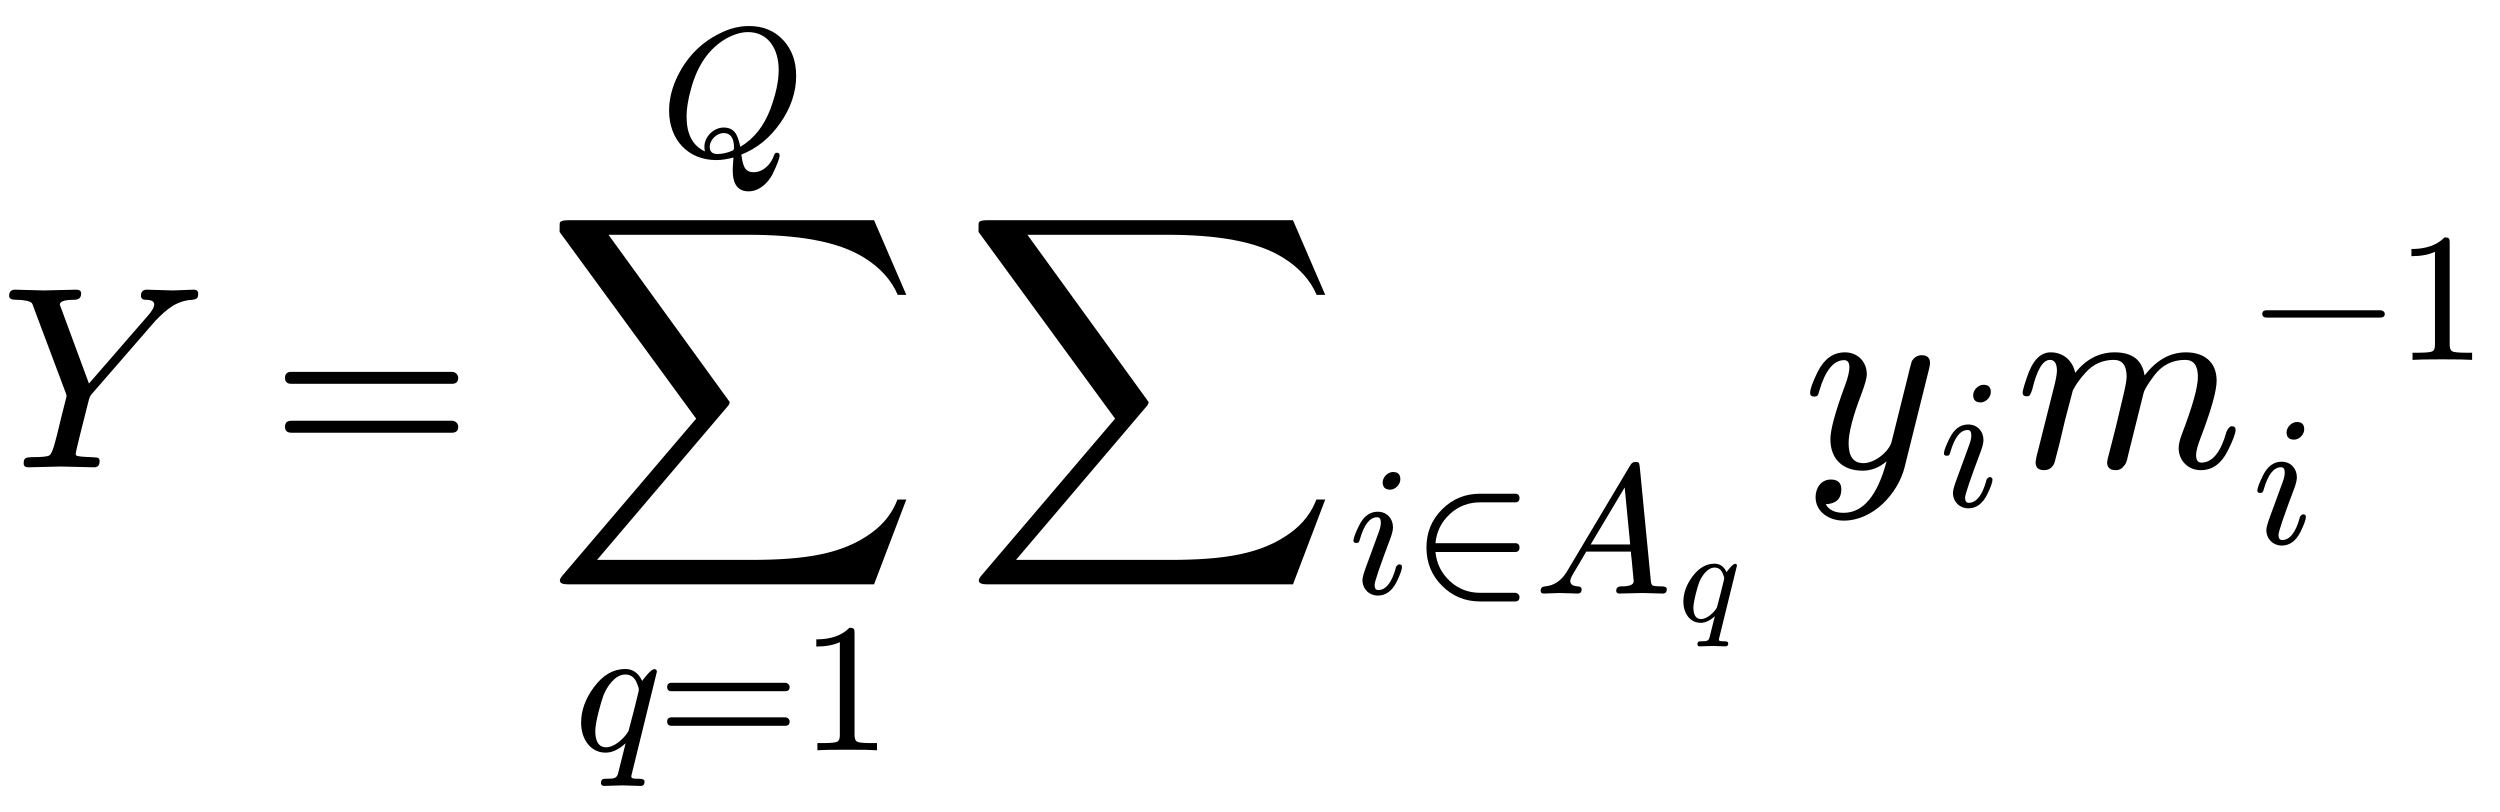
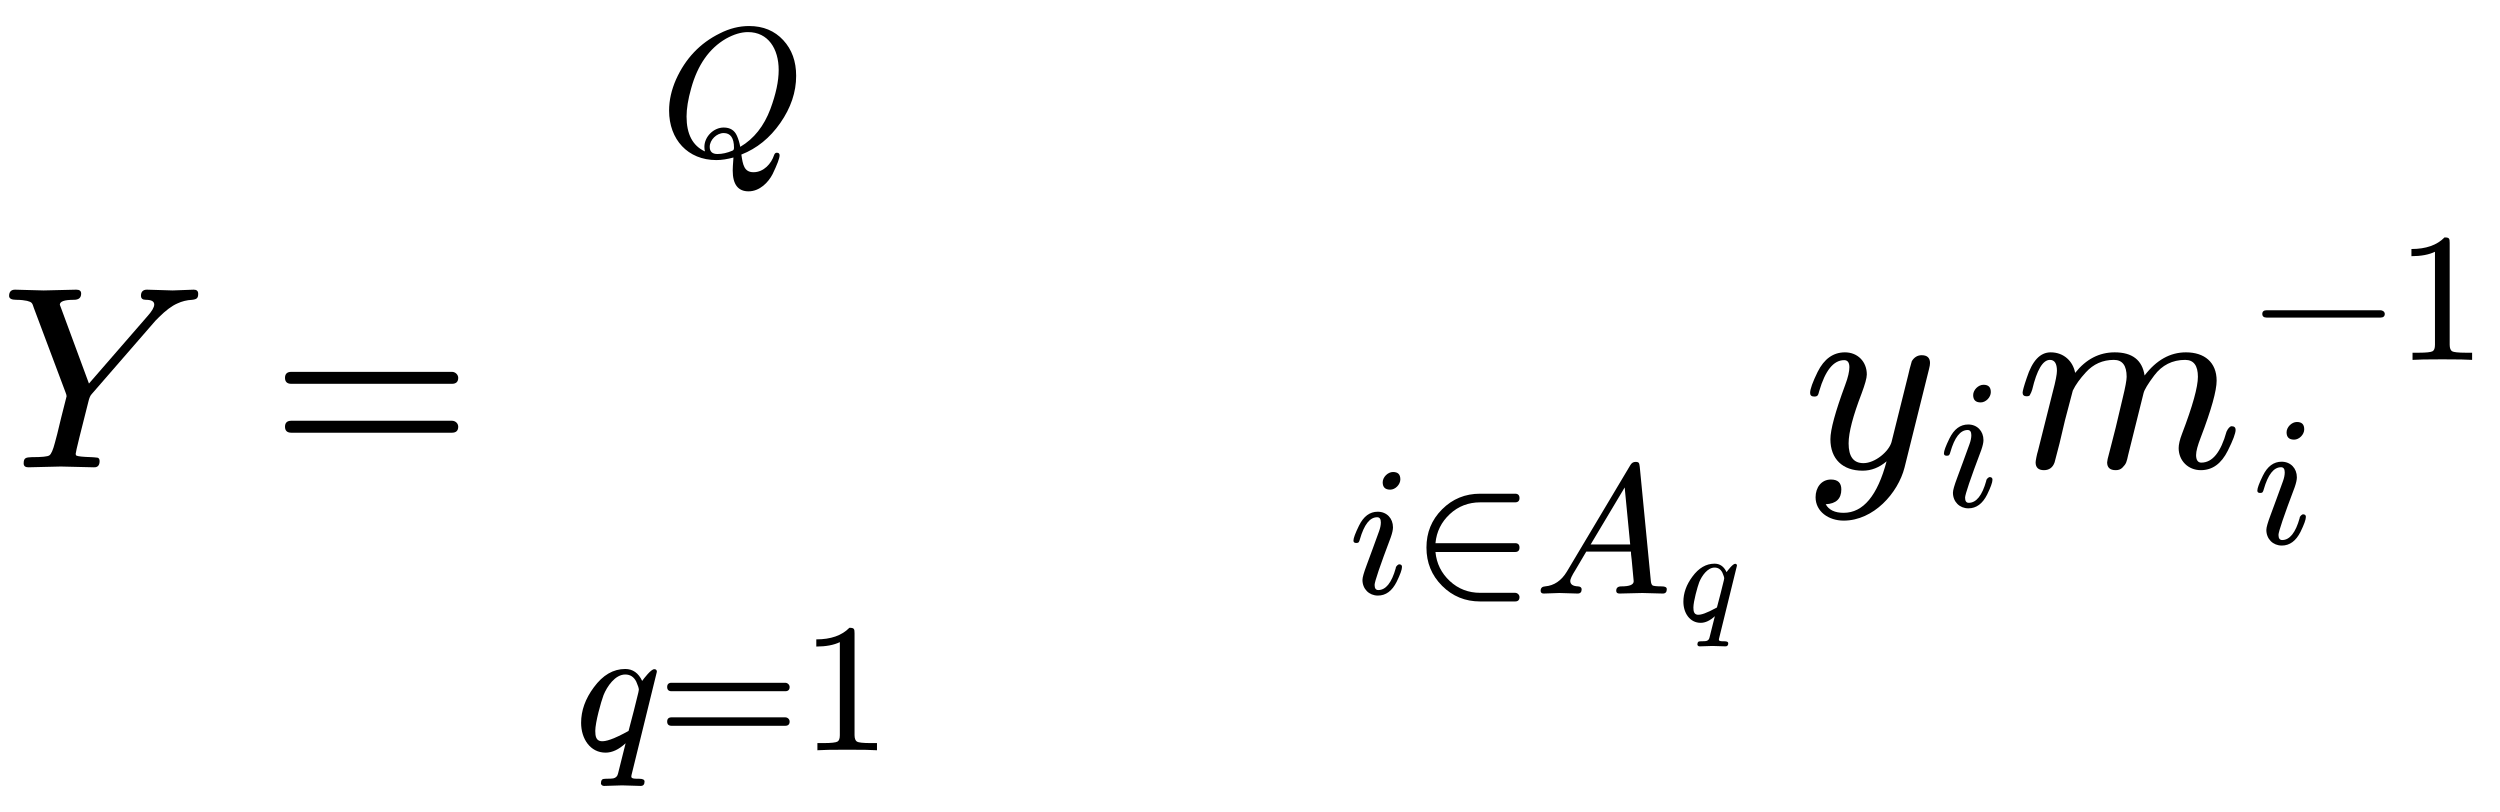
<svg xmlns="http://www.w3.org/2000/svg" xmlns:xlink="http://www.w3.org/1999/xlink" width="173.976px" height="56.504px" viewBox="0 -1796.7 9612.1 3121.8">
  <defs>
    <path id="MJX-61-NCM-I-1D44C" d="M664 680C646 680 584 683 565 683C550 683 542 675 542 660C542 649 548 644 561 644C582 644 593 638 593 626C593 615 584 600 567 581L342 322L236 609C233 617 231 622 230 625C230 638 248 644 284 644C303 644 312 652 312 668C312 678 306 683 293 683L168 680C146 680 76 683 58 683C43 683 35 675 35 659C35 649 44 644 62 644C80 644 95 642 104 640C123 635 124 632 130 613L252 288C255 281 256 276 256 273L235 190C223 139 215 107 211 94C204 67 197 51 190 46C183 41 160 39 122 39C100 38 91 37 91 15C91 5 97 0 109 0L234 3L360 0C375-1 383 7 383 24C383 31 380 36 375 37C365 38 357 39 352 39C319 40 299 42 294 45C292 46 291 48 291 52C291 56 296 77 305 114L340 253C343 266 347 276 353 282L598 564L611 577C637 603 661 621 682 630C699 638 718 643 739 644C757 646 762 651 762 667C762 678 756 683 745 683C730 683 679 680 664 680Z" />
    <path id="MJX-61-NCM-N-3D" d="M698 367L80 367C64 367 56 359 56 344C56 329 64 321 80 321L698 321C714 321 722 329 722 344C722 356 711 367 698 367M698 179L80 179C64 179 56 171 56 156C56 141 64 133 80 133L698 133C714 133 722 141 722 156C722 169 711 179 698 179Z" />
-     <path id="MJX-61-NCM-LO-2211" d="M1265-450L1389-124L1355-124C1336-174 1304-216 1258-250C1145-334 1000-356 791-356L200-356L700 232C707 239 710 246 710 251L244 894L781 894C970 894 1127 870 1230 804C1290 766 1332 719 1356 663L1389 663L1265 950L88 950C70 950 60 947 57 941C56 938 56 926 56 905L581 187L68-415C61-423 57-430 57-435C57-445 67-450 88-450Z" />
-     <path id="MJX-61-NCM-I-1D45E" d="M372 377C352 420 321 442 280 442C215 442 158 409 109 342C63 280 40 216 40 149C40 62 90-13 173-13C209-13 245 4 282 38L241-126C238-141 229-150 215-153C210-154 197-155 174-155C168-156 164-156 162-156C153-157 148-165 148-179L148-183C151-190 157-194 165-194C184-194 244-191 263-191C282-191 345-194 364-194C378-194 385-186 385-170C385-160 375-155 356-155C338-155 313-156 313-144C313-140 314-133 317-123L452 427C452 436 447 441 438 441C420 441 382 391 372 377M340 373C349 352 354 338 354 329C354 328 353 322 351 313L327 216C308 144 299 107 298 105C279 70 224 16 176 16C137 16 117 46 117 105C117 151 148 263 162 300C181 347 225 412 280 412C307 412 327 399 340 373Z" />
+     <path id="MJX-61-NCM-I-1D45E" d="M372 377C352 420 321 442 280 442C215 442 158 409 109 342C63 280 40 216 40 149C40 62 90-13 173-13C209-13 245 4 282 38L241-126C238-141 229-150 215-153C210-154 197-155 174-155C168-156 164-156 162-156C153-157 148-165 148-179L148-183C151-190 157-194 165-194C184-194 244-191 263-191C282-191 345-194 364-194C378-194 385-186 385-170C385-160 375-155 356-155C338-155 313-156 313-144C313-140 314-133 317-123L452 427C452 436 447 441 438 441C420 441 382 391 372 377M340 373C349 352 354 338 354 329C354 328 353 322 351 313L327 216C308 144 299 107 298 105C137 16 117 46 117 105C117 151 148 263 162 300C181 347 225 412 280 412C307 412 327 399 340 373Z" />
    <path id="MJX-61-NCM-N-31" d="M269 666C228 624 168 603 89 603L89 564C141 564 184 572 217 588L217 82C217 64 213 52 204 47C195 42 170 39 130 39L95 39L95 0C120 2 174 3 257 3C340 3 394 2 419 0L419 39L384 39C343 39 318 42 310 47C302 52 297 64 297 82L297 636C297 660 295 666 269 666Z" />
    <path id="MJX-61-NCM-I-1D444" d="M306-24C335-24 366-19 399-10C396-48 395-72 395-81C395-156 424-194 481-194C542-194 589-145 612-100C637-48 650-14 650 2C650 11 645 16 635 16C628 16 623 12 620 3C605-43 564-90 508-90C457-90 450-49 442 6C526 39 597 96 654 178C711 260 740 345 740 434C740 513 717 577 670 628C623 679 561 705 484 705C431 705 378 692 325 665C217 612 138 528 87 415C62 358 49 302 49 245C49 88 151-24 306-24M645 466C645 405 630 335 600 254C565 161 511 92 436 48C432 70 426 90 418 108C405 138 381 153 346 153C291 153 241 103 241 48C241 39 242 30 244 23C177 54 144 117 144 213C144 255 152 306 169 366C204 493 267 583 358 636C401 660 441 672 478 672C588 672 645 581 645 466M346 123C383 123 402 96 402 43C402 34 399 29 393 27C365 15 338 9 312 9C284 9 270 22 270 48C270 86 308 123 346 123Z" />
    <path id="MJX-61-NCM-I-1D456" d="M284 621C284 648 271 661 244 661C216 661 188 633 188 605C188 578 202 565 229 565C257 565 284 593 284 621M259 138C237 59 205 19 164 19C151 19 144 28 144 47C144 64 173 150 232 306C240 329 244 347 244 360C244 409 210 445 161 445C118 445 84 420 59 369C39 328 29 301 29 288C29 279 34 275 45 275C58 275 60 281 64 295C87 375 118 415 158 415C171 415 178 406 178 387C178 373 175 357 168 338C145 275 121 208 101 155C86 115 78 88 78 74C78 25 114-11 162-11C205-11 239 14 264 64C283 103 293 130 293 145C293 154 288 159 277 159C274 159 259 150 259 138Z" />
    <path id="MJX-61-NCM-N-2208" d="M563 4L373 4C310 4 254 25 208 68C162 111 136 163 130 226L563 226C579 226 587 234 587 250C587 266 579 274 563 274L130 274C136 337 162 389 208 432C254 475 310 496 373 496L563 496C579 496 587 504 587 519C587 535 579 543 563 543L373 543C292 543 223 515 166 458C109 401 81 332 81 250C81 168 109 99 166 42C223-15 292-43 373-43L563-43C579-43 587-35 587-19C587-7 576 4 563 4Z" />
    <path id="MJX-61-NCM-I-1D434" d="M137 3C155 3 217 0 236 0C251 0 258 8 258 23C258 32 252 38 239 39C210 40 196 50 196 69C196 78 205 98 224 128C251 173 270 206 283 228L526 228C526 221 527 207 530 185C537 112 541 72 541 67C541 48 519 39 474 39C455 39 446 31 446 15C446 5 452 0 464 0C488 0 564 3 588 3C608 3 679 0 699 0C714 0 721 8 721 24C721 34 712 39 694 39C666 39 649 41 644 44C639 47 635 56 634 71L574 689C571 708 572 716 551 716C539 716 529 710 522 697L178 120C148 70 108 43 59 39C43 38 35 30 35 15C35 5 41 0 52 0C68 0 121 3 137 3M492 577L522 267L307 267Z" />
    <path id="MJX-61-NCM-I-1D466" d="M163 442C118 442 83 417 58 367C39 328 29 301 29 286C29 277 34 272 45 272C59 272 60 278 64 293C87 372 119 412 160 412C173 412 180 403 180 385C180 369 175 346 164 317C126 214 107 145 107 108C107 32 154-13 231-13C264-13 295-1 323 23C288-109 233-175 158-175C124-175 101-164 89-142C129-140 149-121 149-85C149-60 136-47 109-47C72-47 50-78 50-115C50-170 100-205 158-205C273-205 367-99 392-1L486 377C489 388 490 396 490 401C490 421 479 431 458 431C442 431 429 423 420 408C414 387 409 369 406 354L342 97C332 61 279 16 234 16C196 16 177 41 177 92C177 134 194 198 227 284C240 319 247 343 247 357C247 406 212 442 163 442Z" />
    <path id="MJX-61-NCM-N-2062" d="" />
    <path id="MJX-61-NCM-I-1D45A" d="M657 442C596 442 543 412 498 353C489 412 451 442 383 442C324 442 273 416 231 363C223 407 188 442 137 442C96 442 66 409 45 344C34 312 29 293 29 287C29 278 34 273 45 273C50 273 53 274 56 276C61 285 64 292 66 299C84 375 107 413 134 413C152 413 161 399 161 371C161 358 156 331 145 290L88 63C84 51 79 25 79 19C79-1 90-11 111-11C131-11 145-1 152 19C153 24 160 49 171 92L192 181L222 295C233 318 250 341 272 365C301 397 337 413 380 413C413 413 429 391 429 348C429 335 424 308 414 267L387 153C380 124 364 64 356 32C355 25 354 21 354 19C354-1 365-11 387-11C398-11 406-8 413-1C428 14 429 21 435 48L494 285C497 298 511 321 535 353C565 393 605 413 654 413C687 413 703 391 703 348C703 309 683 236 642 129C633 106 629 87 629 74C629 25 666-11 714-11C759-11 793 14 818 64C838 104 848 131 848 144C848 153 843 158 832 158C825 157 818 148 813 137C791 58 759 18 716 18C703 18 696 28 696 47C696 62 702 84 714 115C755 222 775 295 775 333C775 404 728 442 657 442Z" />
    <path id="MJX-61-NCM-N-2212" d="M698 270L80 270C64 270 56 263 56 250C56 237 64 230 80 230L698 230C714 230 722 237 722 250C722 262 710 270 698 270Z" />
  </defs>
  <g stroke="#000000" fill="#000000" stroke-width="0" transform="scale(1,-1)">
    <g data-mml-node="math" data-latex="Y = \sum_{q=1}^Q \sum\nolimits_{i \in A_q} y_i m_i^{-1}" data-semantic-type="relseq" data-semantic-role="equality" data-semantic-annotation="depth:1" data-semantic-id="31" data-semantic-children="0,30" data-semantic-content="1" data-semantic-attributes="latex:Y = \sum_{q=1}^Q \sum\nolimits_{i \in A_q} y_i m_i^{-1}" data-semantic-owns="0 1 30" aria-level="0" data-speech-node="true" data-semantic-structure="(31 0 1 (30 (8 2 (6 3 4 5) 7) (29 (16 9 (15 10 11 (14 12 13))) (28 (19 17 18) 27 (26 (25 20 21) (24 22 23))))))">
      <g data-mml-node="mi" data-latex="Y" data-semantic-type="identifier" data-semantic-role="latinletter" data-semantic-font="italic" data-semantic-annotation="clearspeak:simple;nemeth:number;depth:2" data-semantic-id="0" data-semantic-parent="31" data-semantic-attributes="latex:Y" aria-level="1" data-speech-node="true">
        <use data-c="1D44C" xlink:href="#MJX-61-NCM-I-1D44C" />
      </g>
      <g data-mml-node="mo" data-latex="=" data-semantic-type="relation" data-semantic-role="equality" data-semantic-annotation="nemeth:number;depth:2" data-semantic-id="1" data-semantic-parent="31" data-semantic-attributes="latex:=" data-semantic-operator="relseq,=" aria-level="1" data-speech-node="true" transform="translate(1039.8,0)">
        <use data-c="3D" xlink:href="#MJX-61-NCM-N-3D" />
      </g>
      <g data-mml-node="mrow" data-semantic-added="true" data-semantic-type="bigop" data-semantic-role="sum" data-semantic-annotation="depth:2" data-semantic-id="30" data-semantic-children="8,29" data-semantic-content="2" data-semantic-parent="31" data-semantic-owns="8 29" aria-level="1" data-speech-node="true" transform="translate(2095.6,0)">
        <g data-mml-node="munderover" data-latex="\sum_{q=1}^Q" data-semantic-type="limboth" data-semantic-role="sum" data-semantic-annotation="depth:3" data-semantic-id="8" data-semantic-children="2,6,7" data-semantic-parent="30" data-semantic-attributes="latex:\sum_{q=1}^Q" data-semantic-owns="2 6 7" aria-level="2" data-speech-node="true">
          <g data-mml-node="mo" data-latex="\sum" data-semantic-type="largeop" data-semantic-role="sum" data-semantic-annotation="nemeth:number;depth:4" data-semantic-id="2" data-semantic-parent="8" data-semantic-attributes="latex:\sum" data-semantic-operator="bigop" aria-level="3" data-speech-node="true">
            <use data-c="2211" xlink:href="#MJX-61-NCM-LO-2211" />
          </g>
          <g data-mml-node="TeXAtom" transform="translate(110.4,-1087.9) scale(0.707)" data-mjx-texclass="ORD" data-latex="{q=1}" data-semantic-type="relseq" data-semantic-role="equality" data-semantic-annotation="depth:4" data-semantic-id="6" data-semantic-children="3,5" data-semantic-content="4" data-semantic-parent="8" data-semantic-attributes="latex:{q=1};texclass:ORD" data-semantic-owns="3 4 5" aria-level="3" data-speech-node="true">
            <g data-mml-node="mi" data-latex="q" data-semantic-type="identifier" data-semantic-role="latinletter" data-semantic-font="italic" data-semantic-annotation="clearspeak:simple;nemeth:number;depth:5" data-semantic-id="3" data-semantic-parent="6" data-semantic-attributes="latex:q" aria-level="4" data-speech-node="true">
              <use data-c="1D45E" xlink:href="#MJX-61-NCM-I-1D45E" />
            </g>
            <g data-mml-node="mo" data-latex="=" data-semantic-type="relation" data-semantic-role="equality" data-semantic-annotation="nemeth:number;depth:5" data-semantic-id="4" data-semantic-parent="6" data-semantic-attributes="latex:=" data-semantic-operator="relseq,=" aria-level="4" data-speech-node="true" transform="translate(452,0)">
              <use data-c="3D" xlink:href="#MJX-61-NCM-N-3D" />
            </g>
            <g data-mml-node="mn" data-latex="1" data-semantic-type="number" data-semantic-role="integer" data-semantic-font="normal" data-semantic-annotation="clearspeak:simple;nemeth:number;depth:5" data-semantic-id="5" data-semantic-parent="6" data-semantic-attributes="latex:1" aria-level="4" data-speech-node="true" transform="translate(1230,0)">
              <use data-c="31" xlink:href="#MJX-61-NCM-N-31" />
            </g>
          </g>
          <g data-mml-node="mi" transform="translate(442.3,1198.2) scale(0.707)" data-latex="Q" data-semantic-type="identifier" data-semantic-role="latinletter" data-semantic-font="italic" data-semantic-annotation="clearspeak:simple;depth:4" data-semantic-id="7" data-semantic-parent="8" data-semantic-attributes="latex:Q" aria-level="3" data-speech-node="true">
            <use data-c="1D444" xlink:href="#MJX-61-NCM-I-1D444" />
          </g>
        </g>
        <g data-mml-node="mrow" data-semantic-added="true" data-semantic-type="bigop" data-semantic-role="sum" data-semantic-annotation="depth:3" data-semantic-id="29" data-semantic-children="16,28" data-semantic-content="9" data-semantic-parent="30" data-semantic-owns="16 28" aria-level="2" data-speech-node="true" transform="translate(1610.7,0)">
          <g data-mml-node="msub" data-latex="\nolimits_{i\in A_q}" data-semantic-type="limlower" data-semantic-role="sum" data-semantic-annotation="depth:4" data-semantic-id="16" data-semantic-children="9,15" data-semantic-parent="29" data-semantic-attributes="latex:\nolimits_{i\in A_q}" data-semantic-owns="9 15" aria-level="3" data-speech-node="true">
            <g data-mml-node="mo" data-latex="\nolimits" data-semantic-type="largeop" data-semantic-role="sum" data-semantic-annotation="depth:5" data-semantic-id="9" data-semantic-parent="16" data-semantic-attributes="latex:\nolimits" data-semantic-operator="bigop" aria-level="4" data-speech-node="true">
              <use data-c="2211" xlink:href="#MJX-61-NCM-LO-2211" />
            </g>
            <g data-mml-node="TeXAtom" transform="translate(1477,-485.4) scale(0.707)" data-mjx-texclass="ORD" data-latex="{i\in A_q}" data-semantic-type="infixop" data-semantic-role="element" data-semantic-annotation="depth:5" data-semantic-id="15" data-semantic-children="10,14" data-semantic-content="11" data-semantic-parent="16" data-semantic-attributes="latex:{i\in A_q};texclass:ORD" data-semantic-owns="10 11 14" aria-level="4" data-speech-node="true">
              <g data-mml-node="mi" data-latex="i" data-semantic-type="identifier" data-semantic-role="latinletter" data-semantic-font="italic" data-semantic-annotation="clearspeak:simple;depth:6" data-semantic-id="10" data-semantic-parent="15" data-semantic-attributes="latex:i" aria-level="5" data-speech-node="true">
                <use data-c="1D456" xlink:href="#MJX-61-NCM-I-1D456" />
              </g>
              <g data-mml-node="mo" data-latex="\in" data-semantic-type="operator" data-semantic-role="element" data-semantic-annotation="depth:6" data-semantic-id="11" data-semantic-parent="15" data-semantic-attributes="latex:\in" data-semantic-operator="infixop,∈" aria-level="5" data-speech-node="true" transform="translate(345,0)">
                <use data-c="2208" xlink:href="#MJX-61-NCM-N-2208" />
              </g>
              <g data-mml-node="msub" data-latex="A_q" data-semantic-type="subscript" data-semantic-role="latinletter" data-semantic-annotation="depth:6" data-semantic-id="14" data-semantic-children="12,13" data-semantic-parent="15" data-semantic-attributes="latex:A_q" data-semantic-owns="12 13" aria-level="5" data-speech-node="true" transform="translate(1012,0)">
                <g data-mml-node="mi" data-latex="A" data-semantic-type="identifier" data-semantic-role="latinletter" data-semantic-font="italic" data-semantic-annotation="clearspeak:simple;depth:7" data-semantic-id="12" data-semantic-parent="14" data-semantic-attributes="latex:A" aria-level="6" data-speech-node="true">
                  <use data-c="1D434" xlink:href="#MJX-61-NCM-I-1D434" />
                </g>
                <g data-mml-node="mi" transform="translate(783,-150) scale(0.707)" data-latex="q" data-semantic-type="identifier" data-semantic-role="latinletter" data-semantic-font="italic" data-semantic-annotation="clearspeak:simple;depth:7" data-semantic-id="13" data-semantic-parent="14" data-semantic-attributes="latex:q" aria-level="6" data-speech-node="true">
                  <use data-c="1D45E" xlink:href="#MJX-61-NCM-I-1D45E" />
                </g>
              </g>
            </g>
          </g>
          <g data-mml-node="mrow" data-semantic-added="true" data-semantic-type="infixop" data-semantic-role="implicit" data-semantic-annotation="clearspeak:unit;depth:4" data-semantic-id="28" data-semantic-children="19,26" data-semantic-content="27" data-semantic-parent="29" data-semantic-owns="19 27 26" aria-level="3" data-speech-node="true" transform="translate(3224.3,0)">
            <g data-mml-node="msub" data-latex="y_i" data-semantic-type="subscript" data-semantic-role="latinletter" data-semantic-annotation="depth:5" data-semantic-id="19" data-semantic-children="17,18" data-semantic-parent="28" data-semantic-attributes="latex:y_i" data-semantic-owns="17 18" aria-level="4" data-speech-node="true">
              <g data-mml-node="mi" data-latex="y" data-semantic-type="identifier" data-semantic-role="latinletter" data-semantic-font="italic" data-semantic-annotation="clearspeak:simple;depth:6" data-semantic-id="17" data-semantic-parent="19" data-semantic-attributes="latex:y" aria-level="5" data-speech-node="true">
                <use data-c="1D466" xlink:href="#MJX-61-NCM-I-1D466" />
              </g>
              <g data-mml-node="mi" transform="translate(523,-150) scale(0.707)" data-latex="i" data-semantic-type="identifier" data-semantic-role="latinletter" data-semantic-font="italic" data-semantic-annotation="clearspeak:simple;depth:6" data-semantic-id="18" data-semantic-parent="19" data-semantic-attributes="latex:i" aria-level="5" data-speech-node="true">
                <use data-c="1D456" xlink:href="#MJX-61-NCM-I-1D456" />
              </g>
            </g>
            <g data-mml-node="mo" data-semantic-type="operator" data-semantic-role="multiplication" data-semantic-annotation="depth:5" data-semantic-id="27" data-semantic-parent="28" data-semantic-added="true" data-semantic-operator="infixop,⁢" aria-level="4" data-speech-node="true" transform="translate(817,0)">
              <use data-c="2062" xlink:href="#MJX-61-NCM-N-2062" />
            </g>
            <g data-mml-node="msubsup" data-latex="m_i^{-1}" data-semantic-type="subsup" data-semantic-role="latinletter" data-semantic-annotation="depth:5" data-semantic-id="26" data-semantic-children="20,21,24" data-semantic-parent="28" data-semantic-attributes="latex:m_i^{-1}" data-semantic-collapsed="(26 (25 20 21) 24)" data-semantic-owns="20 21 24" aria-level="4" data-speech-node="true" transform="translate(817,0)">
              <g data-mml-node="mi" data-latex="m" data-semantic-type="identifier" data-semantic-role="latinletter" data-semantic-font="italic" data-semantic-annotation="clearspeak:simple;depth:7" data-semantic-id="20" data-semantic-parent="26" data-semantic-attributes="latex:m" aria-level="6" data-speech-node="true">
                <use data-c="1D45A" xlink:href="#MJX-61-NCM-I-1D45A" />
              </g>
              <g data-mml-node="TeXAtom" transform="translate(911,413) scale(0.707)" data-mjx-texclass="ORD" data-latex="{-1}" data-semantic-type="prefixop" data-semantic-role="negative" data-semantic-annotation="clearspeak:simple;depth:6" data-semantic-id="24" data-semantic-children="23" data-semantic-content="22" data-semantic-parent="26" data-semantic-attributes="latex:{-1};texclass:ORD" data-semantic-owns="22 23" aria-level="5" data-speech-node="true">
                <g data-mml-node="mo" data-latex="-" data-semantic-type="operator" data-semantic-role="subtraction" data-semantic-annotation="depth:7" data-semantic-id="22" data-semantic-parent="24" data-semantic-attributes="latex:-" data-semantic-operator="prefixop,−" aria-level="6" data-speech-node="true">
                  <use data-c="2212" xlink:href="#MJX-61-NCM-N-2212" />
                </g>
                <g data-mml-node="mn" data-latex="1" data-semantic-type="number" data-semantic-role="integer" data-semantic-font="normal" data-semantic-annotation="clearspeak:simple;depth:7" data-semantic-id="23" data-semantic-parent="24" data-semantic-attributes="latex:1" aria-level="6" data-speech-node="true" transform="translate(778,0)">
                  <use data-c="31" xlink:href="#MJX-61-NCM-N-31" />
                </g>
              </g>
              <g data-mml-node="mi" transform="translate(911,-293.1) scale(0.707)" data-latex="i" data-semantic-type="identifier" data-semantic-role="latinletter" data-semantic-font="italic" data-semantic-annotation="clearspeak:simple;depth:7" data-semantic-id="21" data-semantic-parent="26" data-semantic-attributes="latex:i" aria-level="6" data-speech-node="true">
                <use data-c="1D456" xlink:href="#MJX-61-NCM-I-1D456" />
              </g>
            </g>
          </g>
        </g>
      </g>
    </g>
  </g>
</svg>